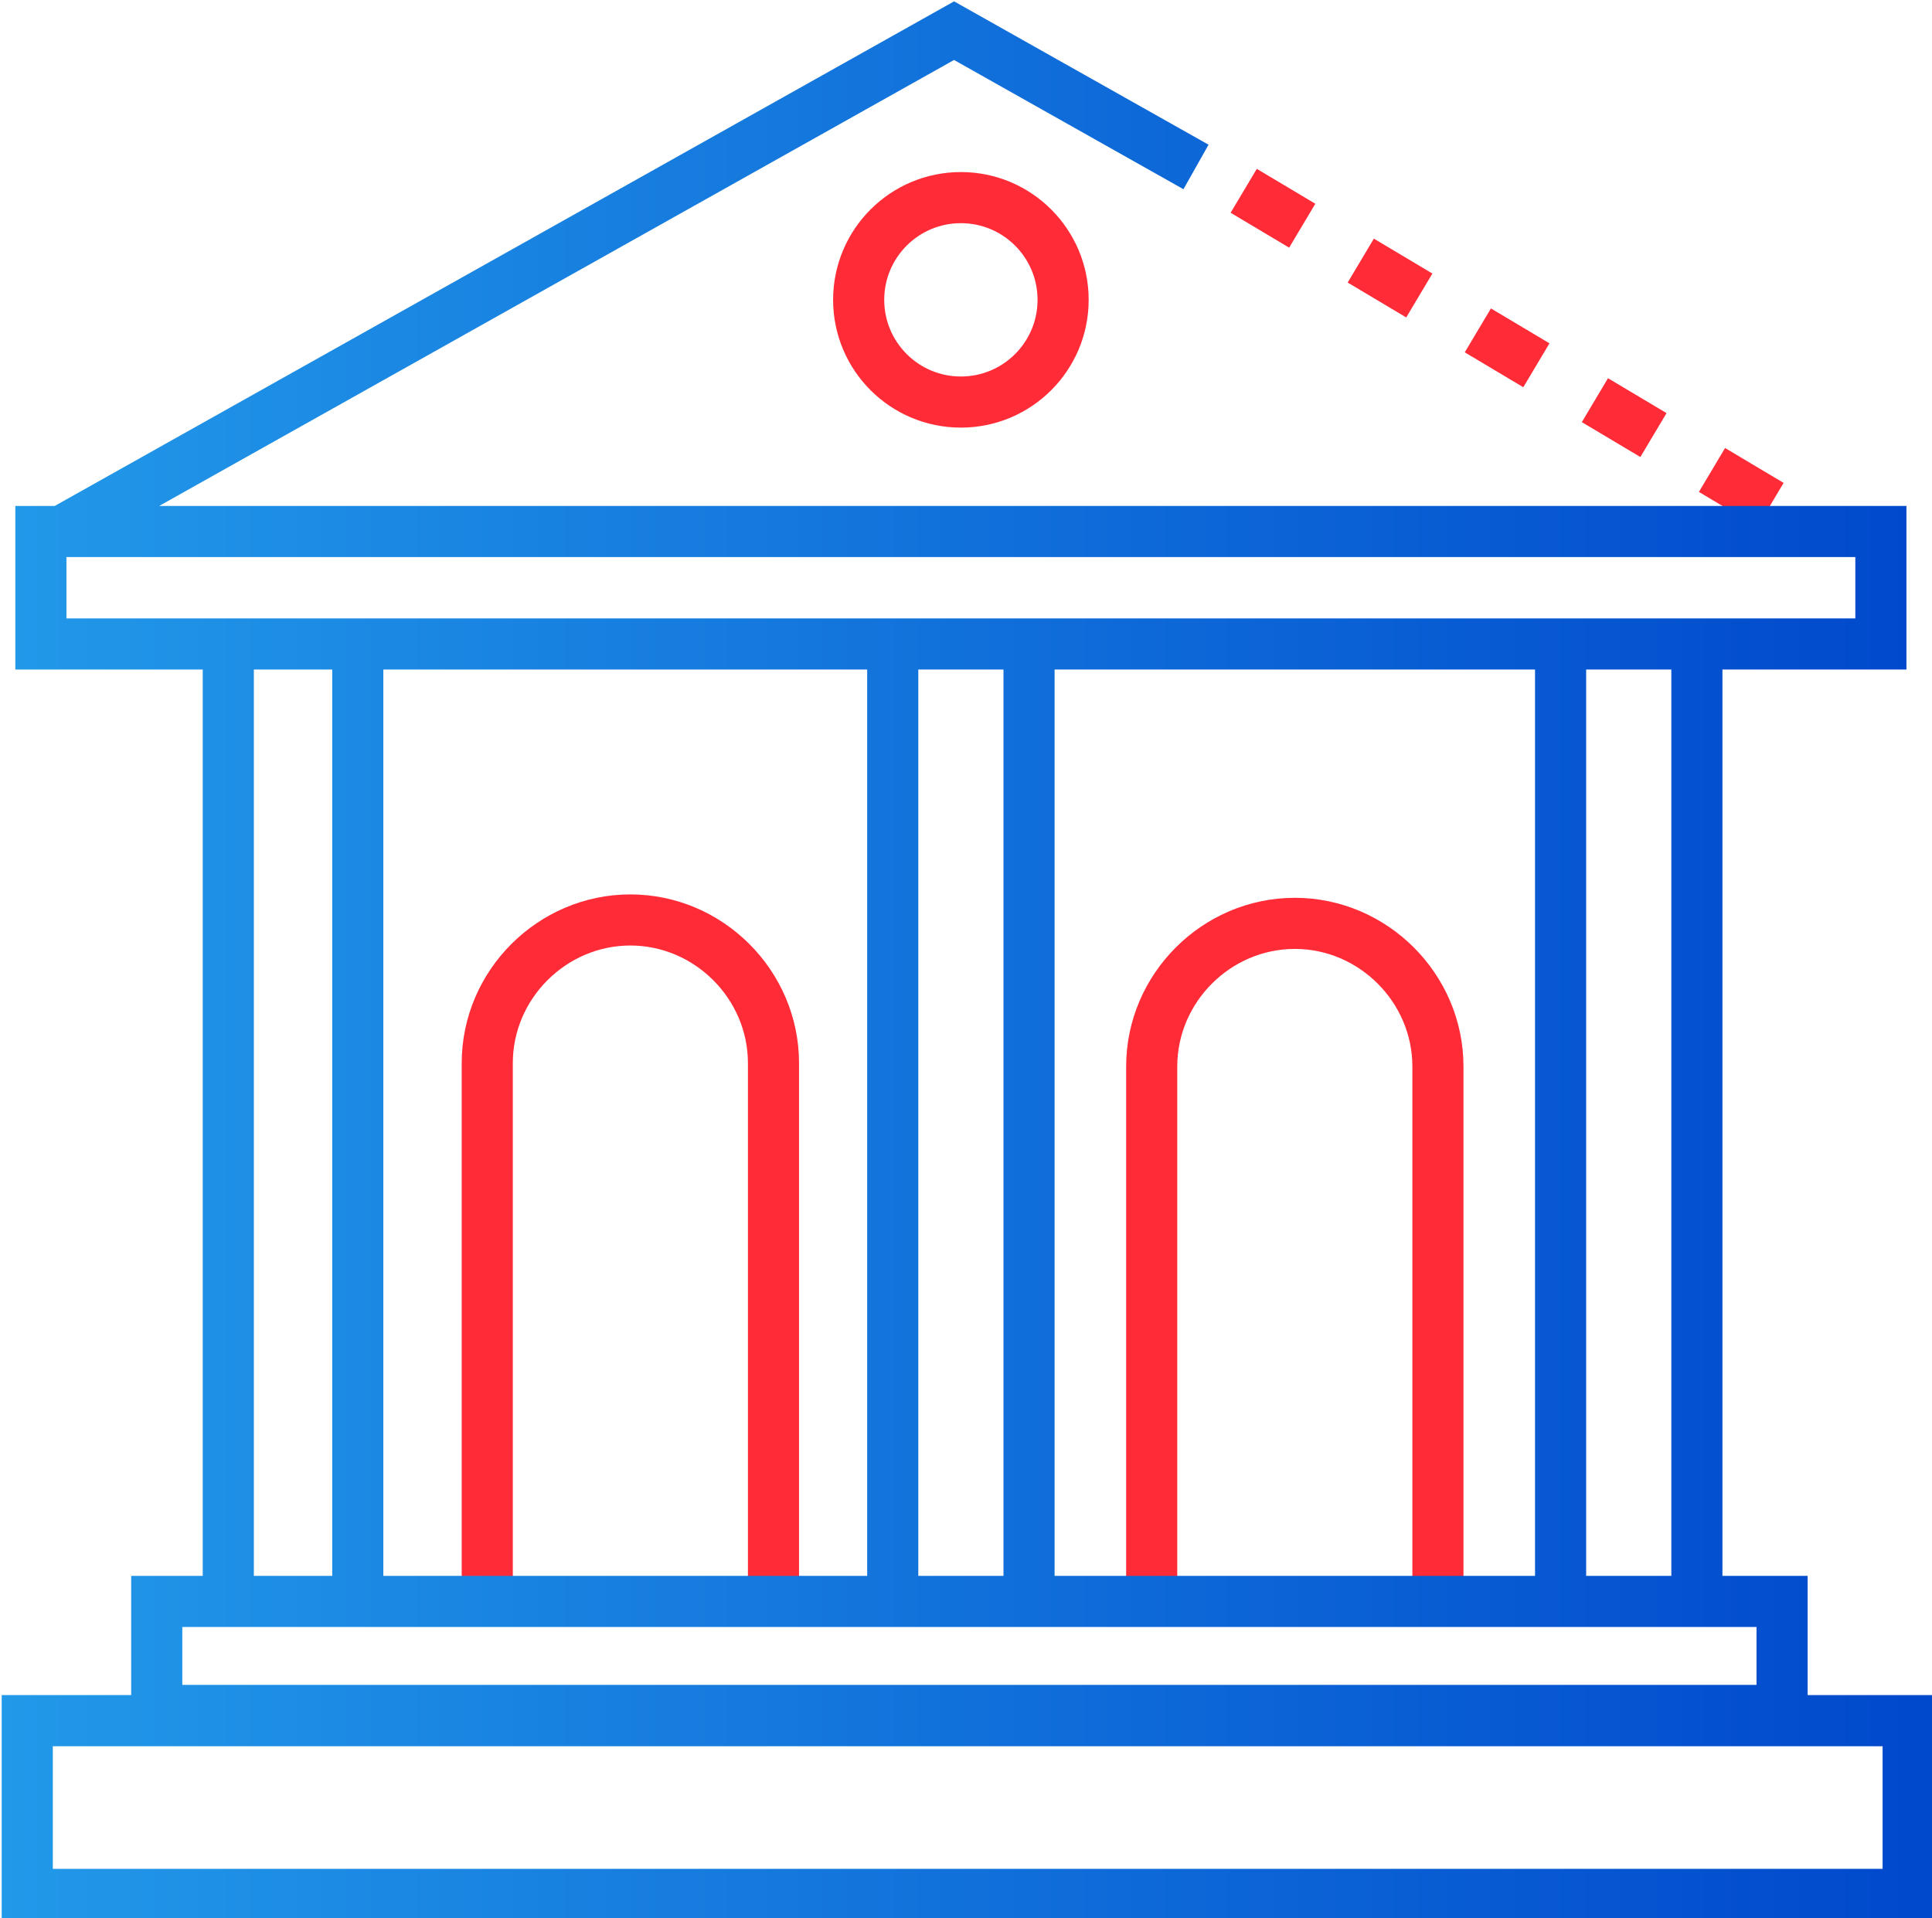
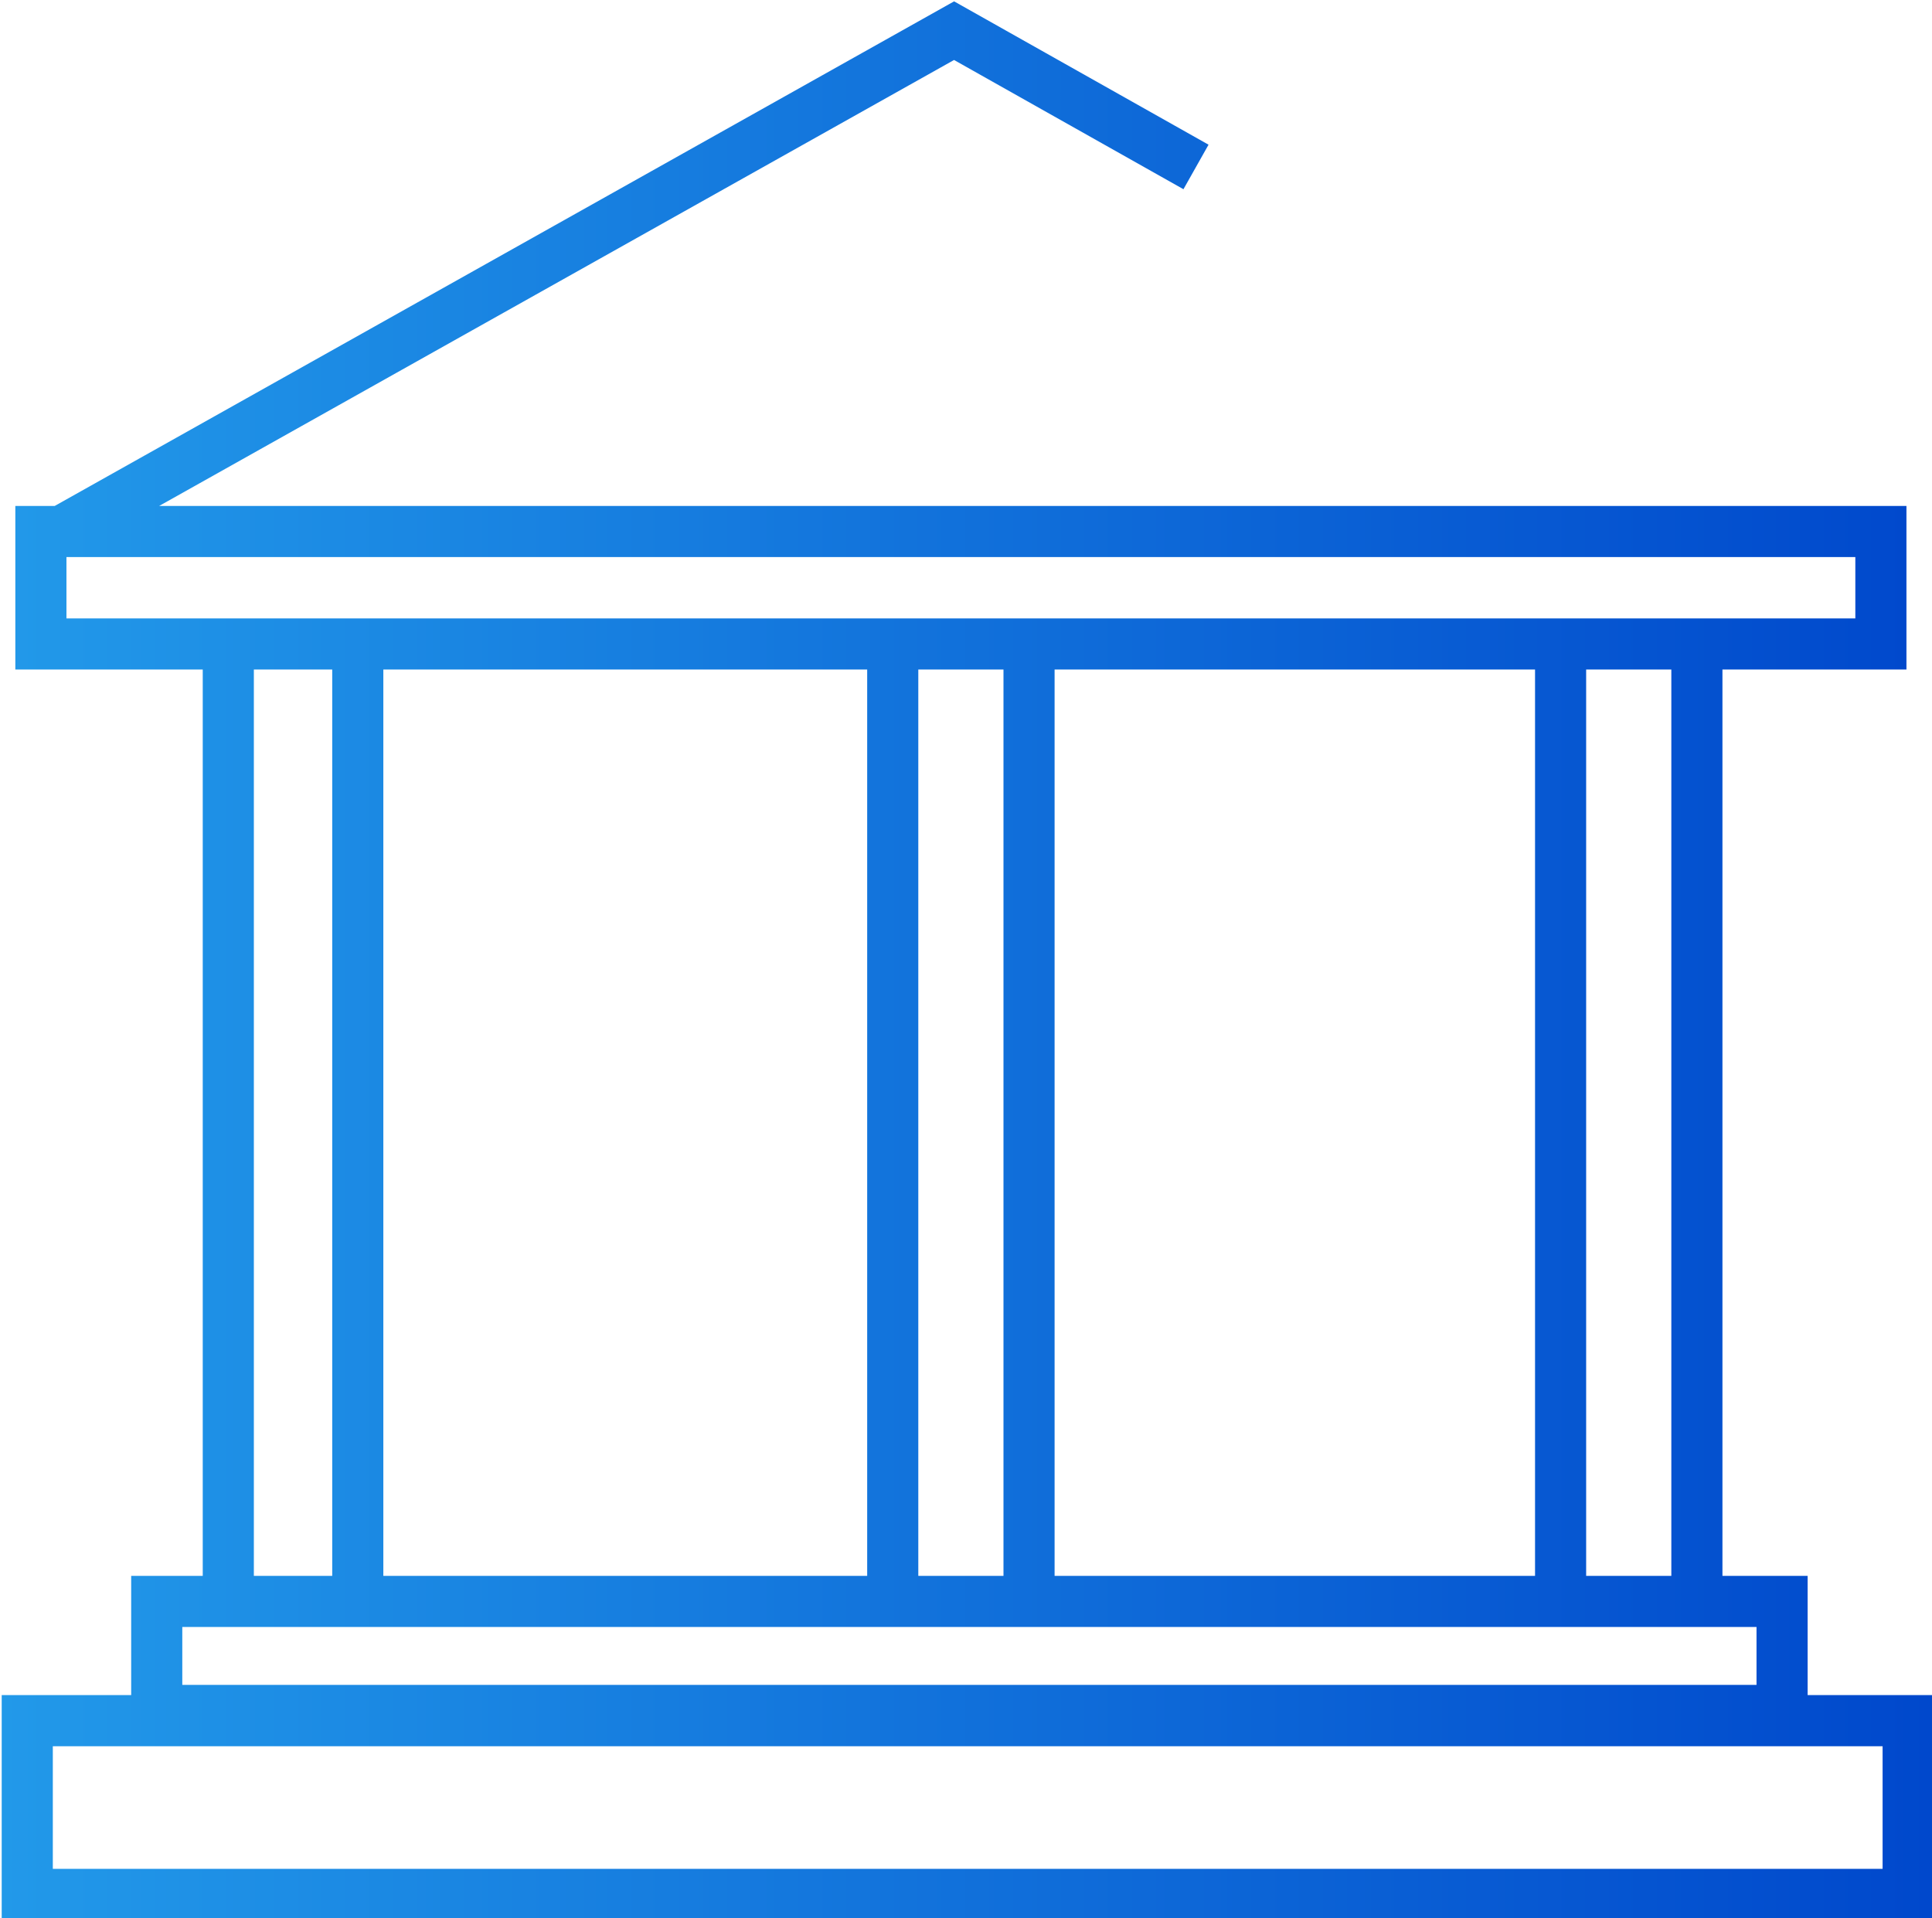
<svg xmlns="http://www.w3.org/2000/svg" version="1.1" id="Layer_1" x="0px" y="0px" viewBox="0 0 56.7 56.3" style="enable-background:new 0 0 56.7 56.3;" xml:space="preserve">
  <style type="text/css">
	.st0{fill:none;stroke:#FF2B37;stroke-width:1.5;stroke-miterlimit:10;}
	.st1{fill:none;stroke:#FF2B37;stroke-width:1.5;stroke-miterlimit:10;stroke-dasharray:2,2;}
	.st2{fill:none;stroke:url(#SVGID_1_);stroke-width:1.5;stroke-miterlimit:10;}
</style>
-   <path class="st0" d="M14.3,46.8c0-0.2,0-0.4,0-0.6v-15c0-2.3,1.9-4.2,4.2-4.2h0c2.3,0,4.2,1.9,4.2,4.2v15c0,0.2,0,0.4,0,0.6" />
-   <path class="st0" d="M33.8,47.2c0-0.1,0-0.3,0-0.4V31.3c0-2.3,1.9-4.2,4.2-4.2h0c2.3,0,4.2,1.9,4.2,4.2v15.6c0,0.2,0,0.4,0,0.6" />
-   <line class="st1" x1="36.5" y1="5.6" x2="52.1" y2="14.9" />
-   <circle class="st0" cx="28.2" cy="8.8" r="3" />
  <linearGradient id="SVGID_1_" gradientUnits="userSpaceOnUse" x1="0" y1="28.165" x2="56.658" y2="28.165">
    <stop offset="0" style="stop-color:#2299E9" />
    <stop offset="1" style="stop-color:#0048CC" />
  </linearGradient>
  <path class="st2" d="M55.2,18.9h-54v-3.3h54V18.9z M52.3,47H4.6v3.2h47.7V47z M55.9,50.5H0.8v5.1h55.2V50.5z M6.7,19.2v27.7   M10.5,19.2v27.7 M26.2,19.2v27.7 M30.2,19.2v27.7 M45.8,19.2v27.7 M49.8,19.2v27.7 M35.1,4.9L28,0.9L1.8,15.6" />
</svg>